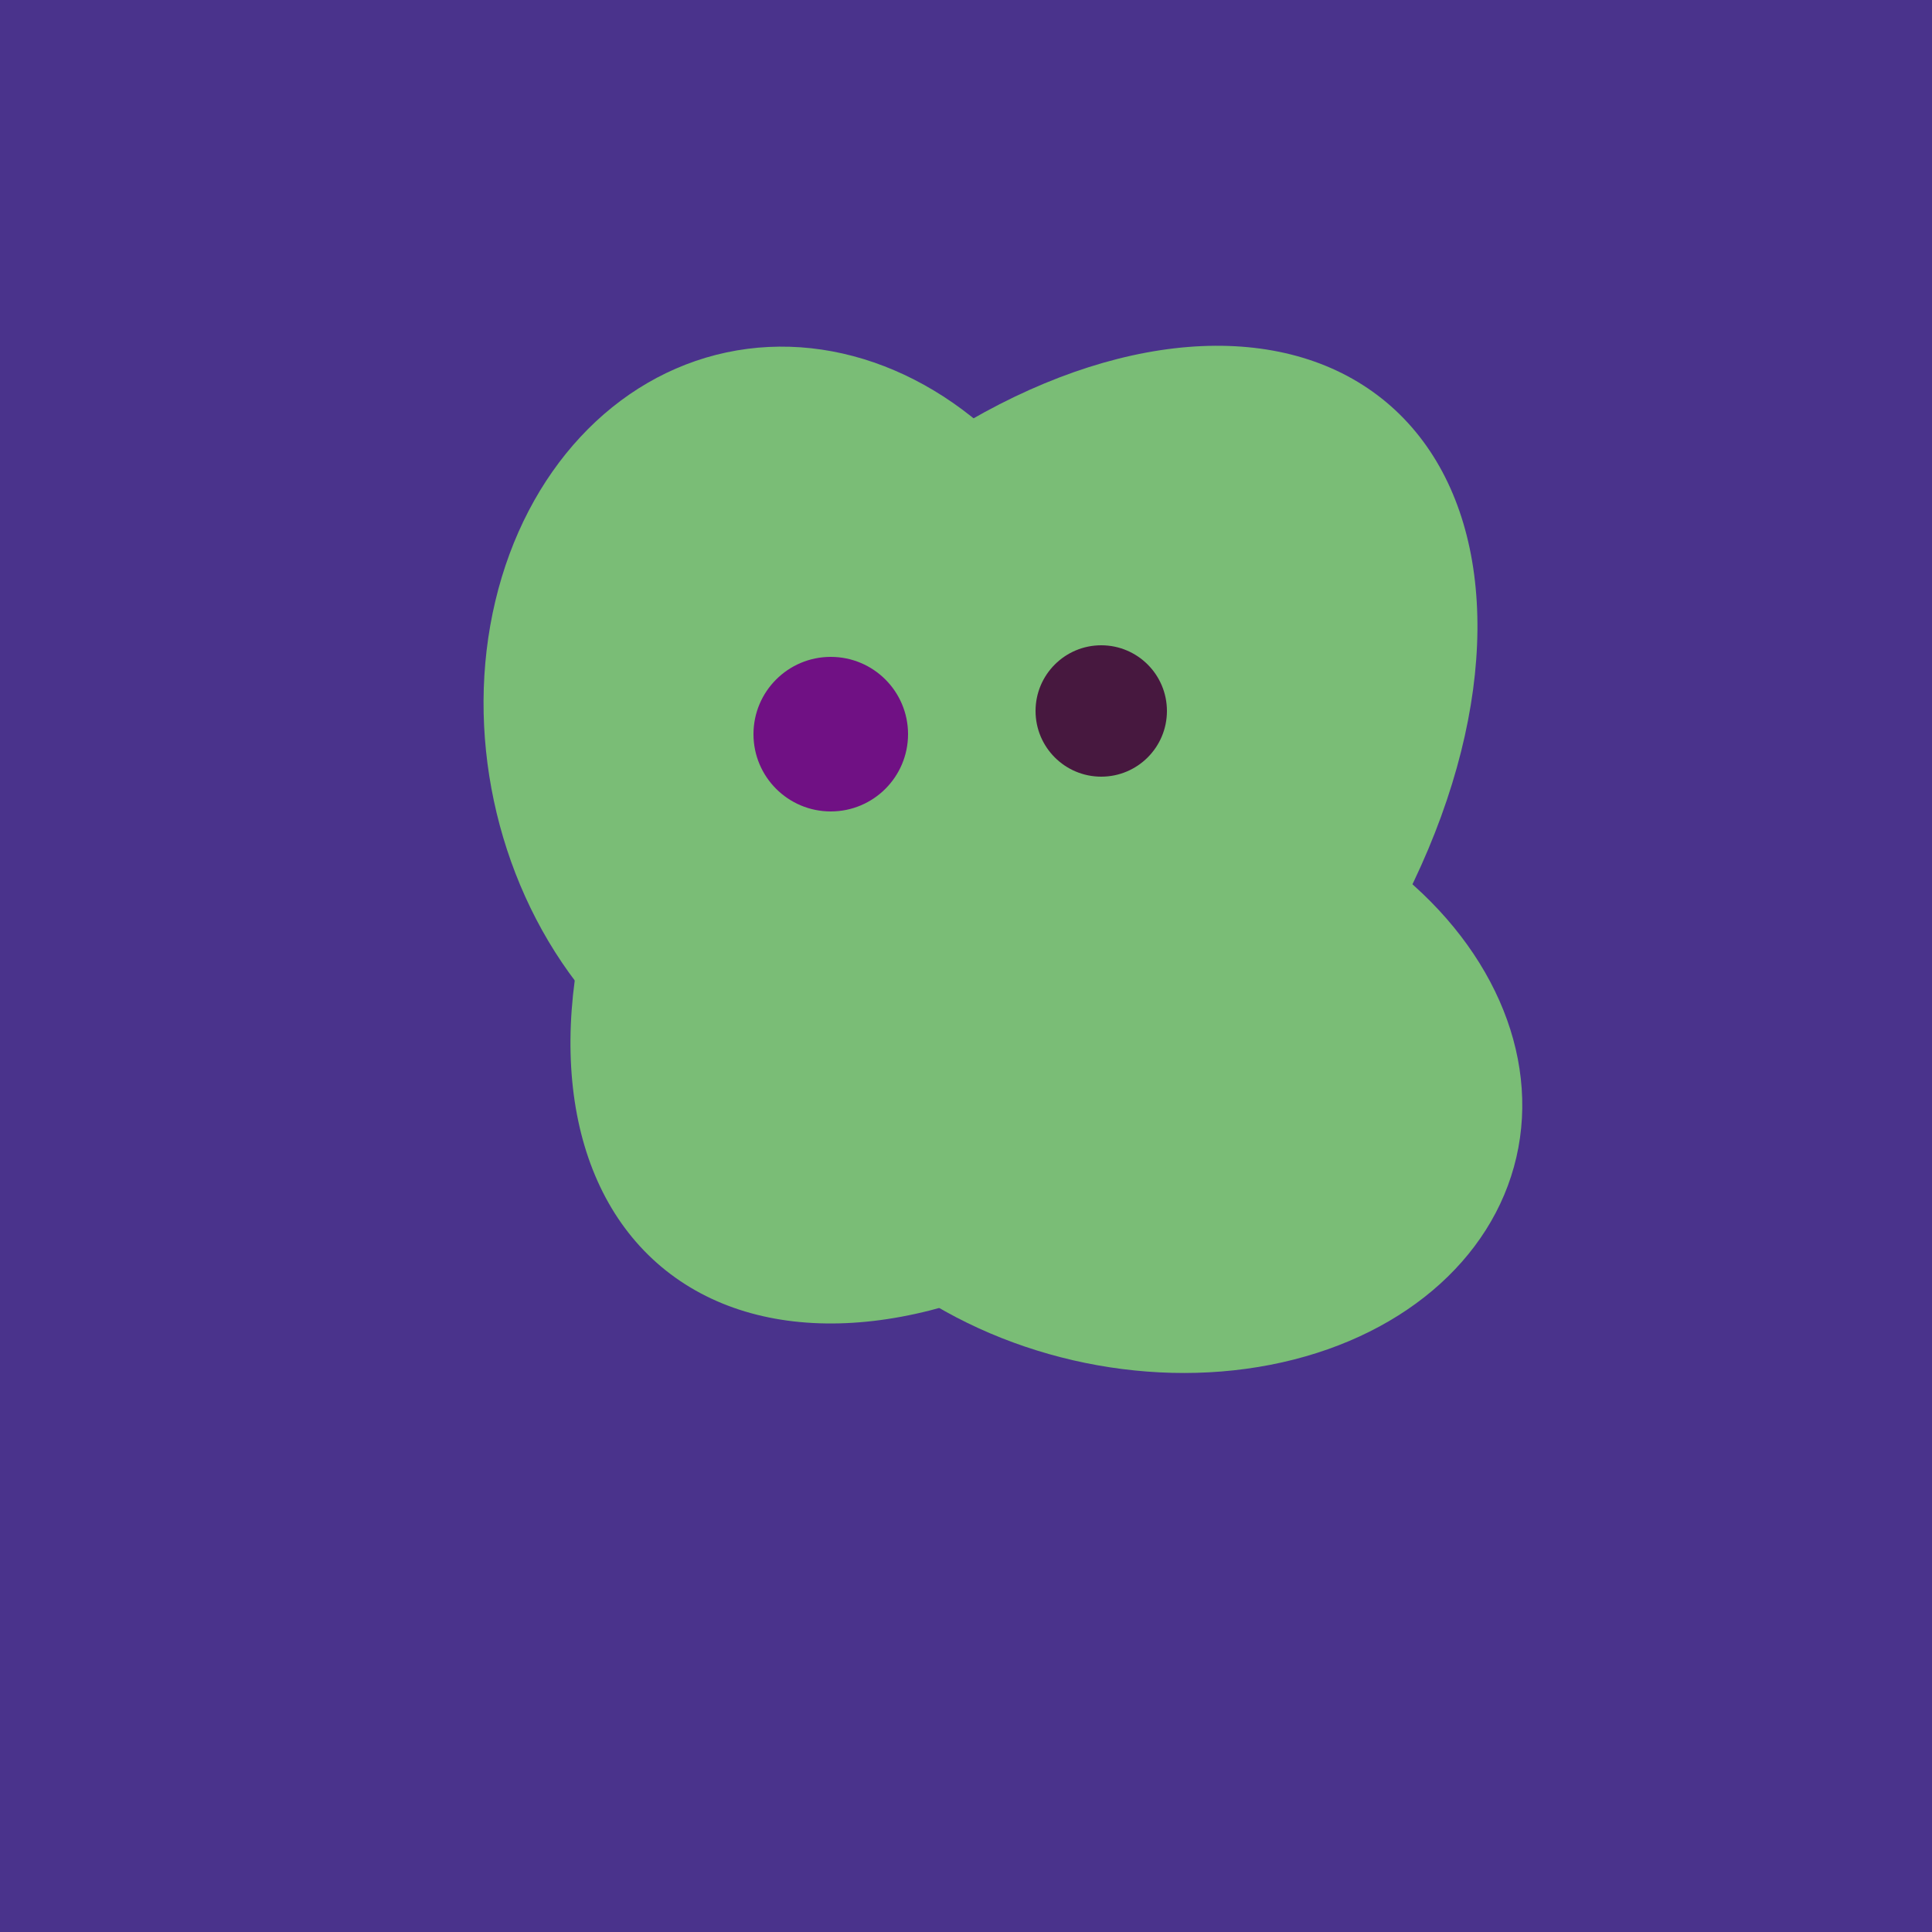
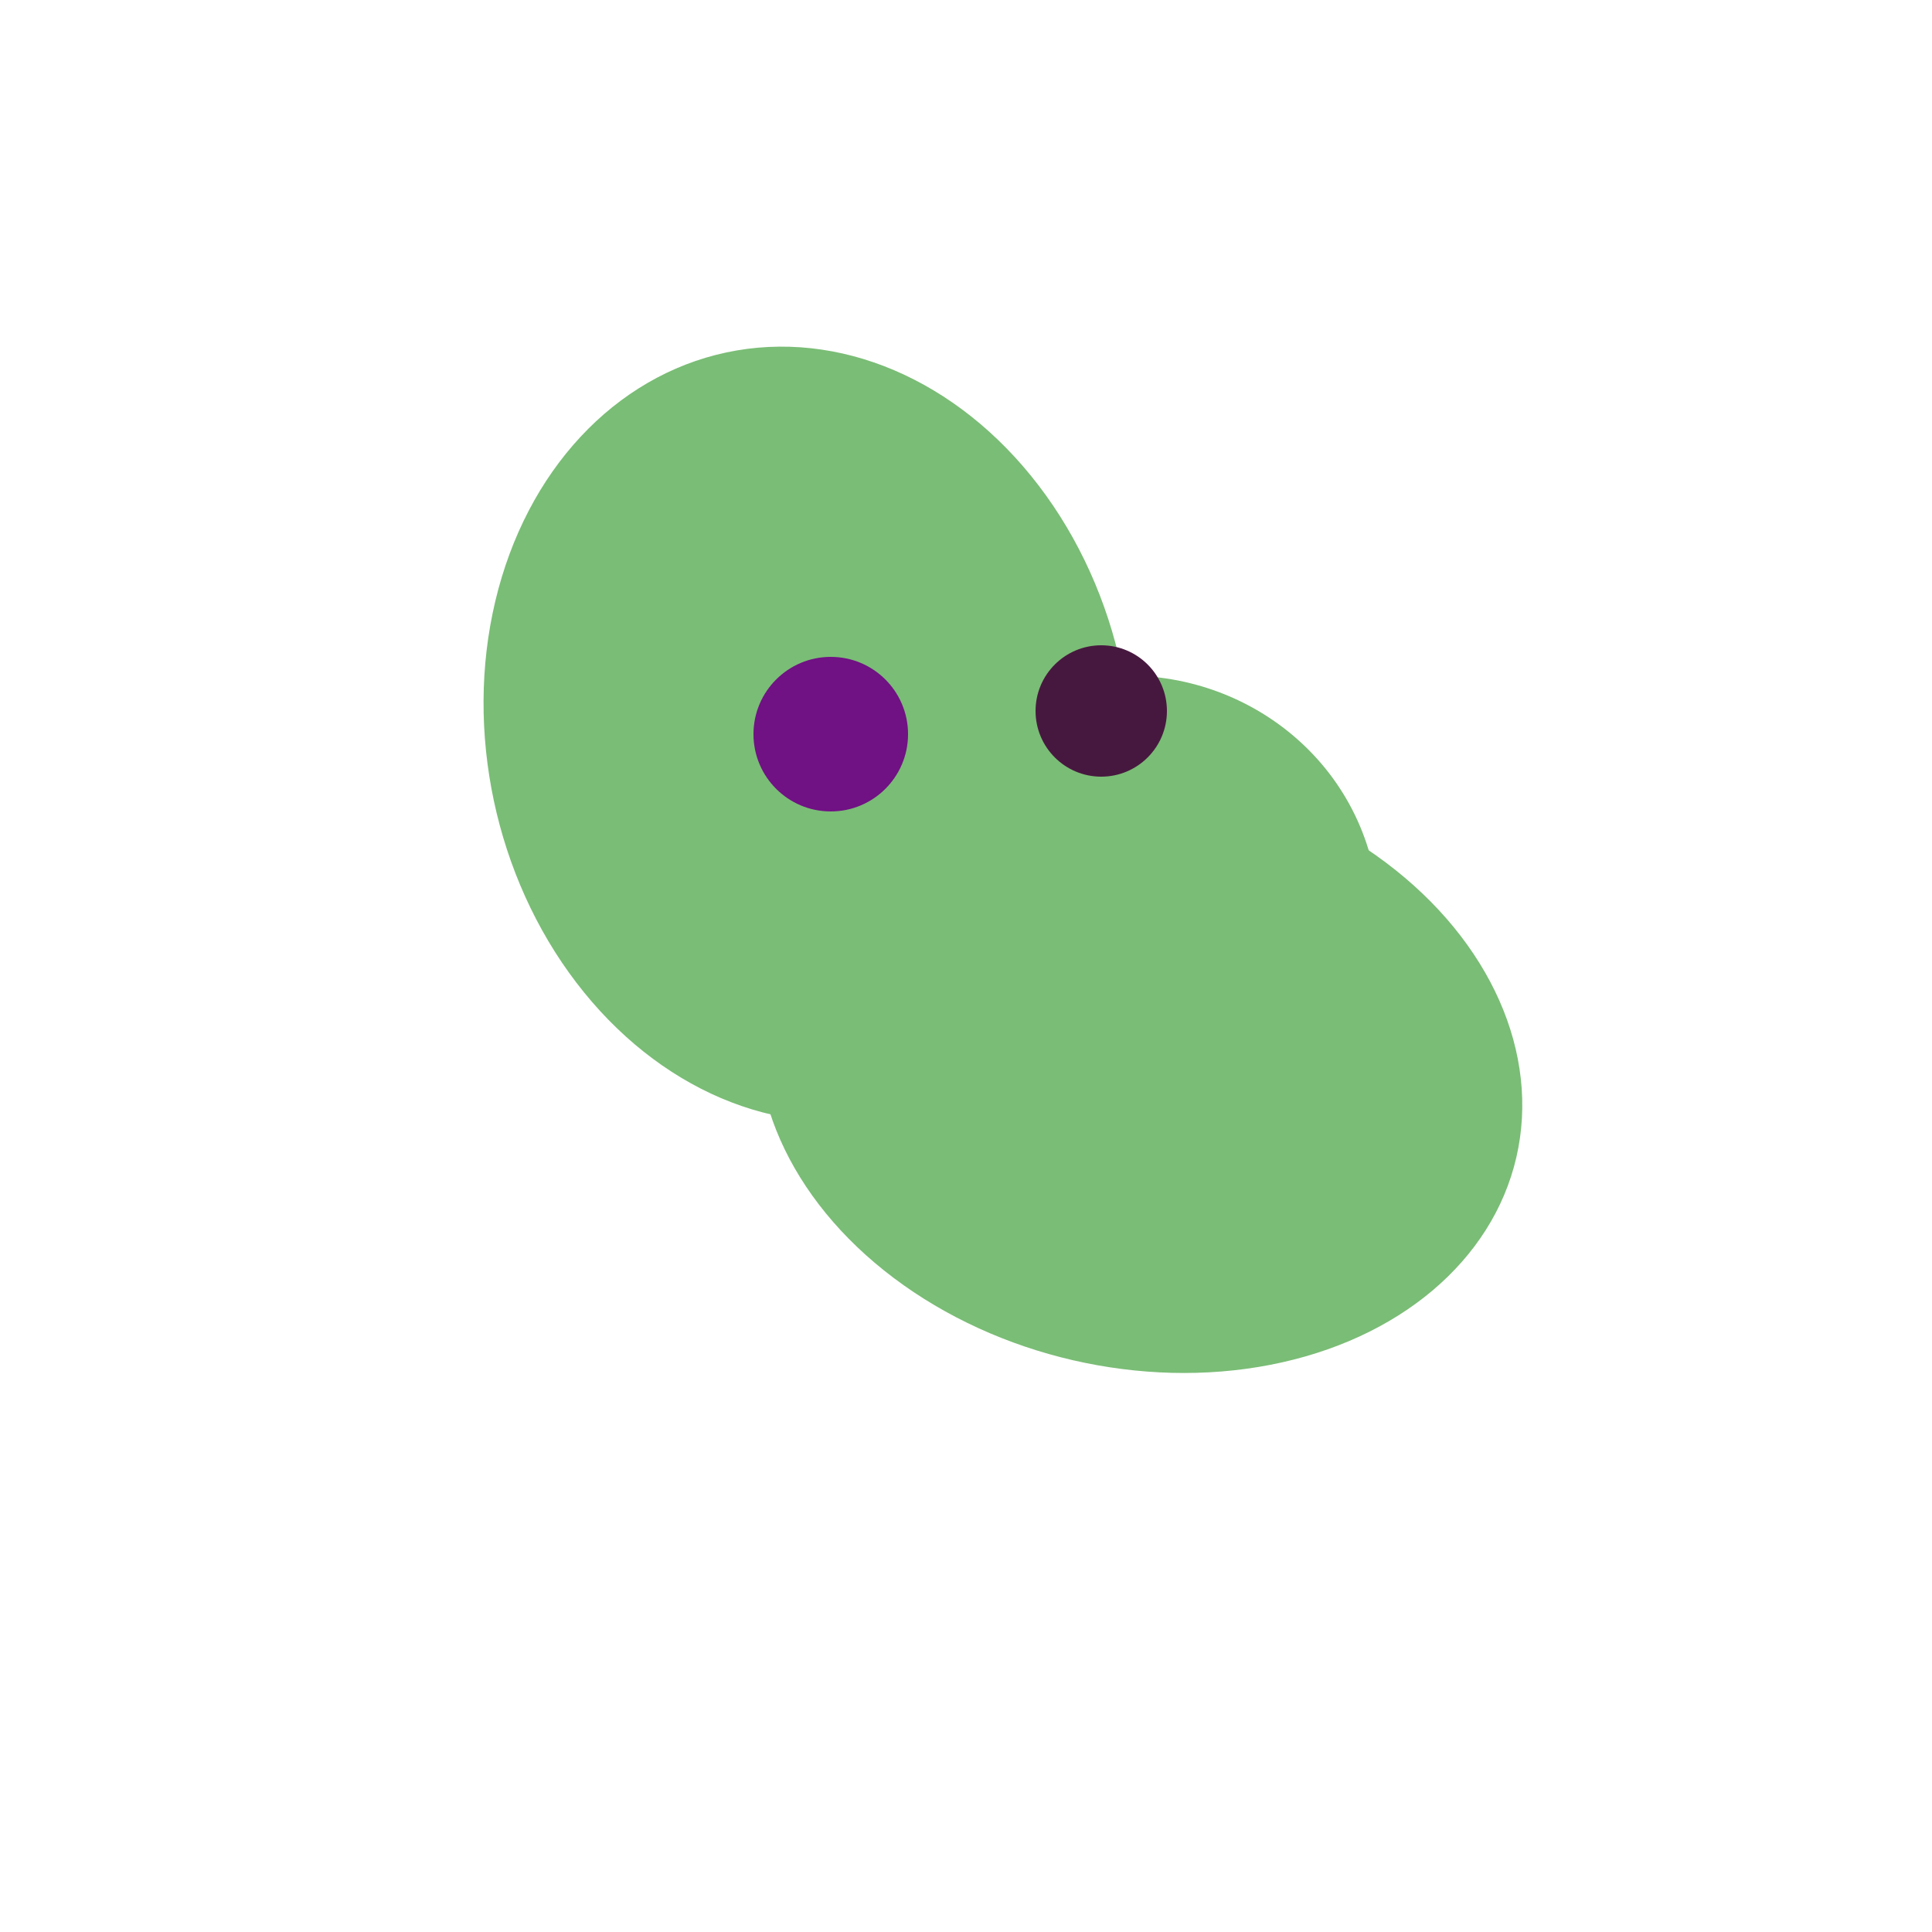
<svg xmlns="http://www.w3.org/2000/svg" width="500" height="500">
-   <rect width="500" height="500" fill="#4a338c" />
-   <ellipse cx="265" cy="216" rx="146" ry="92" transform="rotate(130, 265, 216)" fill="rgb(122,189,118)" />
  <ellipse cx="209" cy="190" rx="101" ry="83" transform="rotate(258, 209, 190)" fill="rgb(122,189,118)" />
  <ellipse cx="295" cy="277" rx="100" ry="77" transform="rotate(13, 295, 277)" fill="rgb(122,189,118)" />
-   <ellipse cx="264" cy="260" rx="55" ry="51" transform="rotate(185, 264, 260)" fill="rgb(122,189,118)" />
  <ellipse cx="291" cy="239" rx="64" ry="66" transform="rotate(256, 291, 239)" fill="rgb(122,189,118)" />
  <circle cx="215" cy="190" r="20" fill="rgb(112,17,132)" />
  <circle cx="285" cy="184" r="17" fill="rgb(71,24,63)" />
</svg>